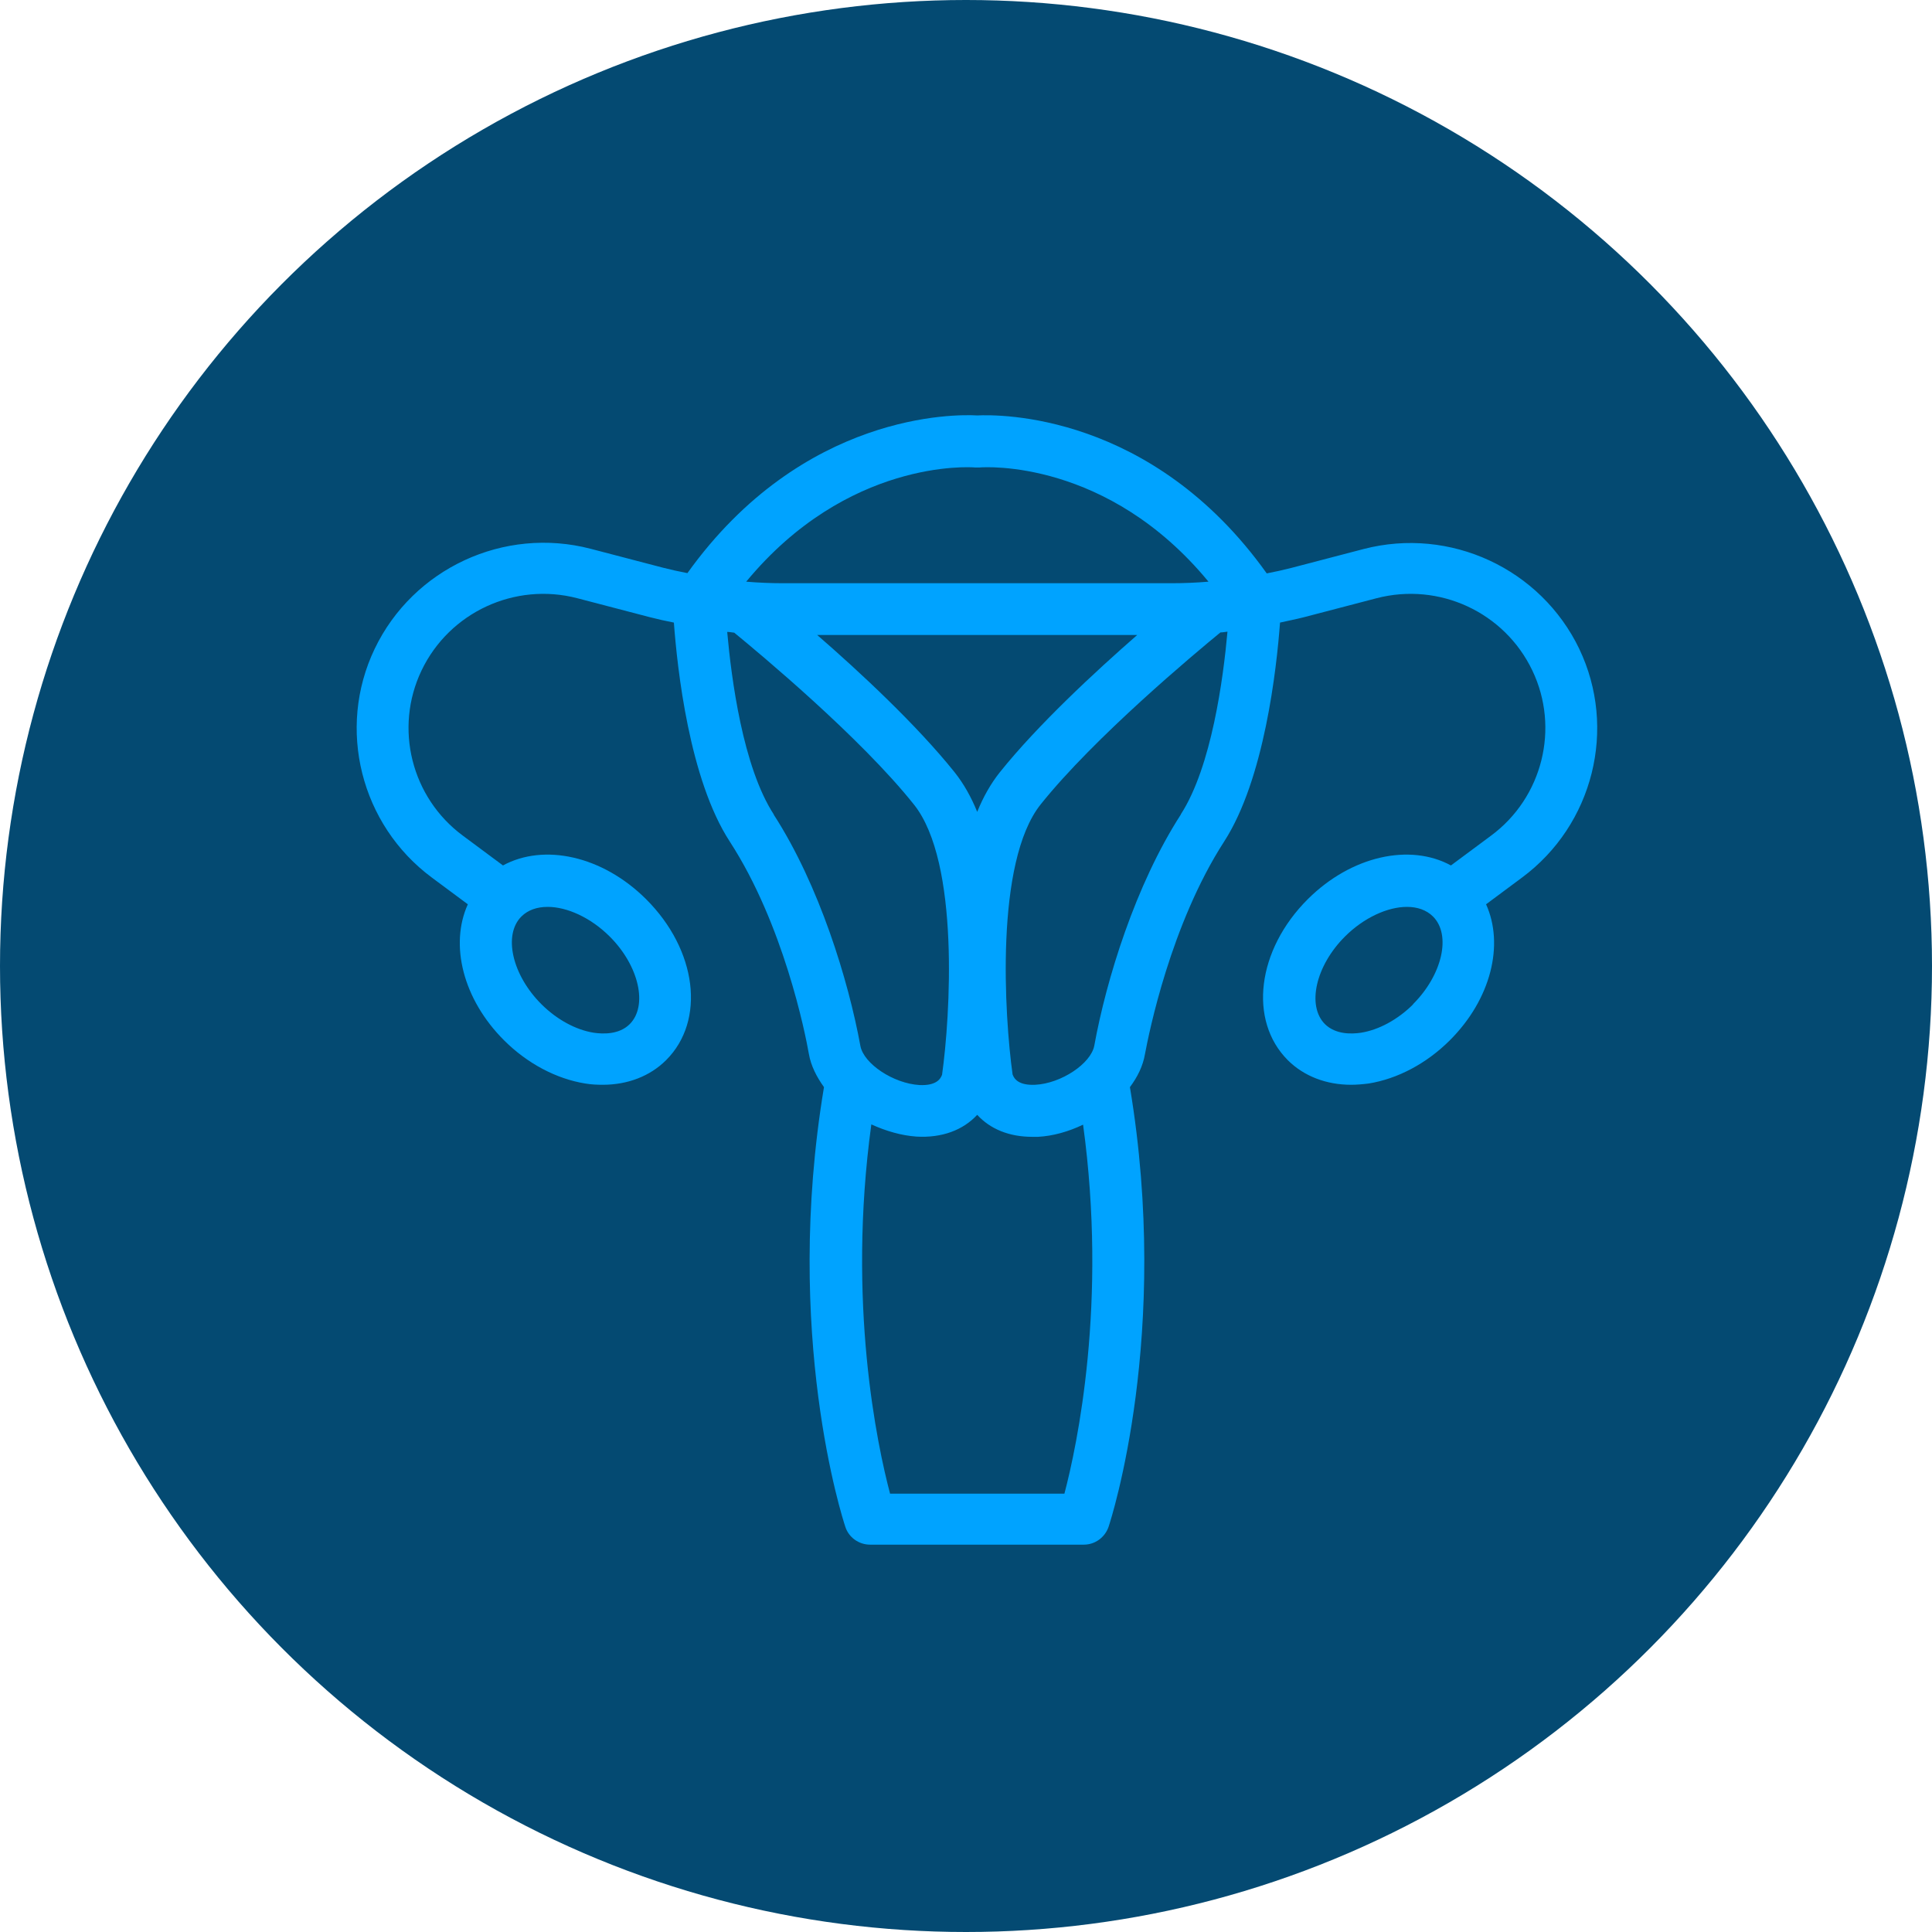
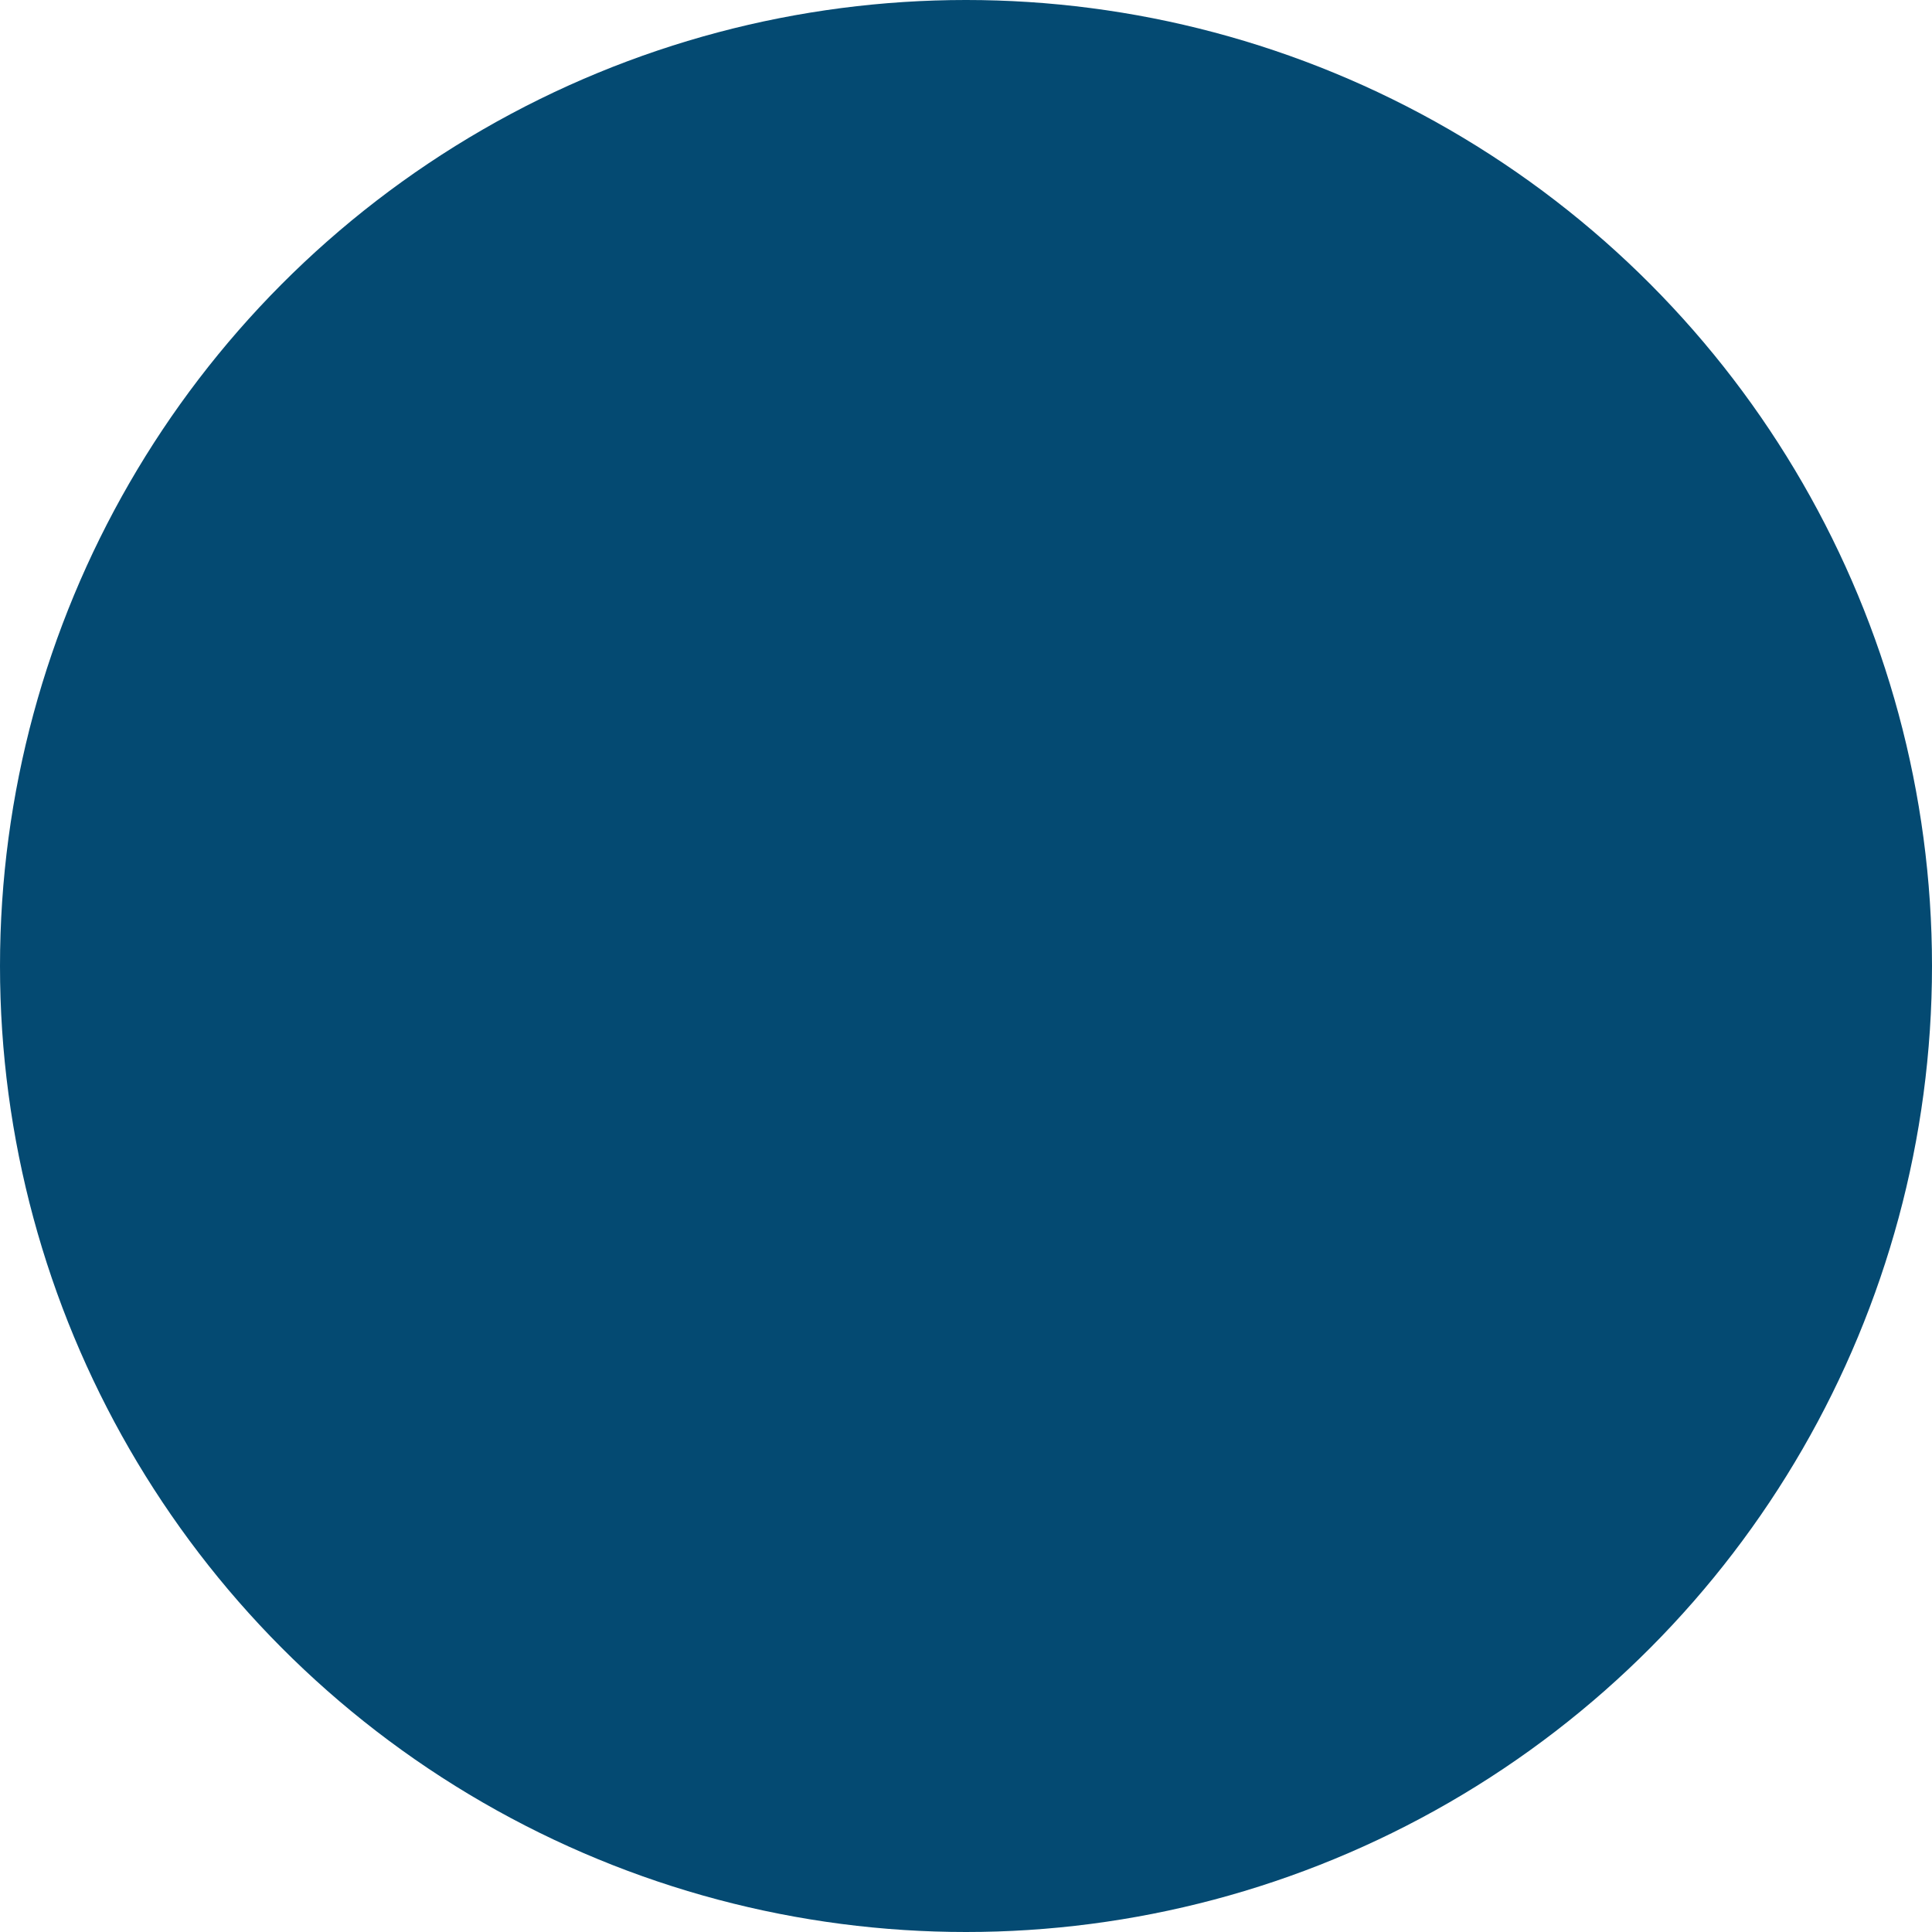
<svg xmlns="http://www.w3.org/2000/svg" width="65" height="65" viewBox="0 0 65 65" fill="none">
  <circle cx="32.5" cy="32.5" r="32.5" fill="#044A72" />
-   <path d="M53.139 21.843C51.843 19.134 48.789 17.714 45.874 18.472L43.441 19.108C43.17 19.177 42.898 19.238 42.618 19.291C38.75 13.872 33.595 13.942 32.877 13.977C32.159 13.933 27.013 13.863 23.127 19.282C22.856 19.23 22.576 19.169 22.304 19.099L19.871 18.463C16.957 17.705 13.902 19.125 12.607 21.826C11.32 24.509 12.134 27.75 14.532 29.527L15.74 30.424C15.127 31.775 15.565 33.613 16.965 35.007C17.744 35.782 18.716 36.296 19.687 36.453C19.889 36.488 20.09 36.496 20.282 36.496C21.114 36.496 21.867 36.209 22.409 35.669C23.748 34.336 23.451 31.958 21.735 30.25C20.265 28.787 18.296 28.368 16.922 29.117L15.574 28.116C13.841 26.835 13.254 24.5 14.182 22.558C15.119 20.598 17.324 19.578 19.425 20.127L21.858 20.763C22.129 20.833 22.401 20.894 22.672 20.946C22.786 22.488 23.188 26.217 24.554 28.316C26.357 31.095 27.092 34.754 27.214 35.46C27.284 35.86 27.477 36.235 27.722 36.575C26.339 44.886 28.352 51.106 28.44 51.367C28.553 51.724 28.895 51.968 29.271 51.968H36.466C36.842 51.968 37.175 51.724 37.297 51.367C37.385 51.106 39.398 44.877 38.015 36.575C38.269 36.235 38.452 35.869 38.522 35.46C38.654 34.754 39.389 31.095 41.183 28.316C42.54 26.217 42.951 22.488 43.065 20.946C43.336 20.885 43.607 20.833 43.879 20.763L46.312 20.127C48.421 19.578 50.618 20.598 51.554 22.558C52.482 24.5 51.896 26.835 50.163 28.116L48.815 29.117C47.441 28.368 45.472 28.787 44.001 30.25C42.286 31.958 41.997 34.336 43.327 35.669C43.87 36.209 44.623 36.496 45.454 36.496C45.647 36.496 45.848 36.479 46.049 36.453C47.021 36.296 47.992 35.782 48.771 35.007C50.172 33.613 50.609 31.775 49.997 30.424L51.204 29.527C53.603 27.75 54.416 24.509 53.13 21.826L53.139 21.843ZM18.427 30.511C19.075 30.511 19.871 30.869 20.51 31.505C21.499 32.489 21.805 33.839 21.184 34.458C20.825 34.815 20.274 34.789 19.976 34.745C19.372 34.65 18.733 34.301 18.217 33.787C17.228 32.803 16.922 31.452 17.543 30.834C17.762 30.616 18.068 30.511 18.427 30.511ZM32.807 15.728C32.86 15.728 32.903 15.728 32.956 15.728C33.14 15.71 37.262 15.449 40.658 19.57C40.247 19.604 39.835 19.622 39.424 19.622H26.339C25.928 19.622 25.516 19.604 25.105 19.57C28.51 15.449 32.623 15.71 32.807 15.728ZM38.26 21.364C36.833 22.61 34.908 24.396 33.639 25.981C33.332 26.365 33.078 26.818 32.877 27.314C32.676 26.818 32.422 26.365 32.116 25.981C30.847 24.396 28.93 22.61 27.494 21.364H38.251H38.26ZM26.033 27.401C24.991 25.798 24.606 22.828 24.466 21.26C24.545 21.26 24.624 21.277 24.703 21.286C25.543 21.974 28.947 24.805 30.75 27.07C32.3 29.013 31.967 34.214 31.695 36.157C31.643 36.305 31.494 36.531 30.934 36.505C30.059 36.453 29.061 35.791 28.947 35.19C28.545 32.986 27.564 29.78 26.033 27.41V27.401ZM35.818 50.252H29.945C29.516 48.632 28.492 43.849 29.315 37.829C29.814 38.056 30.33 38.204 30.829 38.239C31.687 38.291 32.404 38.021 32.877 37.507C33.315 37.986 33.954 38.247 34.724 38.247C34.794 38.247 34.855 38.247 34.925 38.247C35.424 38.221 35.949 38.073 36.439 37.838C37.262 43.84 36.238 48.632 35.809 50.261L35.818 50.252ZM39.73 27.401C38.199 29.771 37.218 32.968 36.816 35.181C36.702 35.782 35.704 36.453 34.829 36.496C34.269 36.523 34.12 36.296 34.067 36.148C33.796 34.205 33.464 29.004 35.013 27.062C36.824 24.797 40.22 21.965 41.06 21.277C41.139 21.277 41.218 21.26 41.297 21.251C41.157 22.819 40.763 25.79 39.73 27.393V27.401ZM47.546 33.787C47.03 34.301 46.391 34.65 45.787 34.745C45.489 34.789 44.947 34.815 44.579 34.458C43.958 33.839 44.264 32.489 45.253 31.505C45.892 30.869 46.688 30.511 47.336 30.511C47.686 30.511 47.992 30.616 48.211 30.834C48.833 31.452 48.526 32.803 47.537 33.787H47.546Z" fill="#00A3FF" />
</svg>